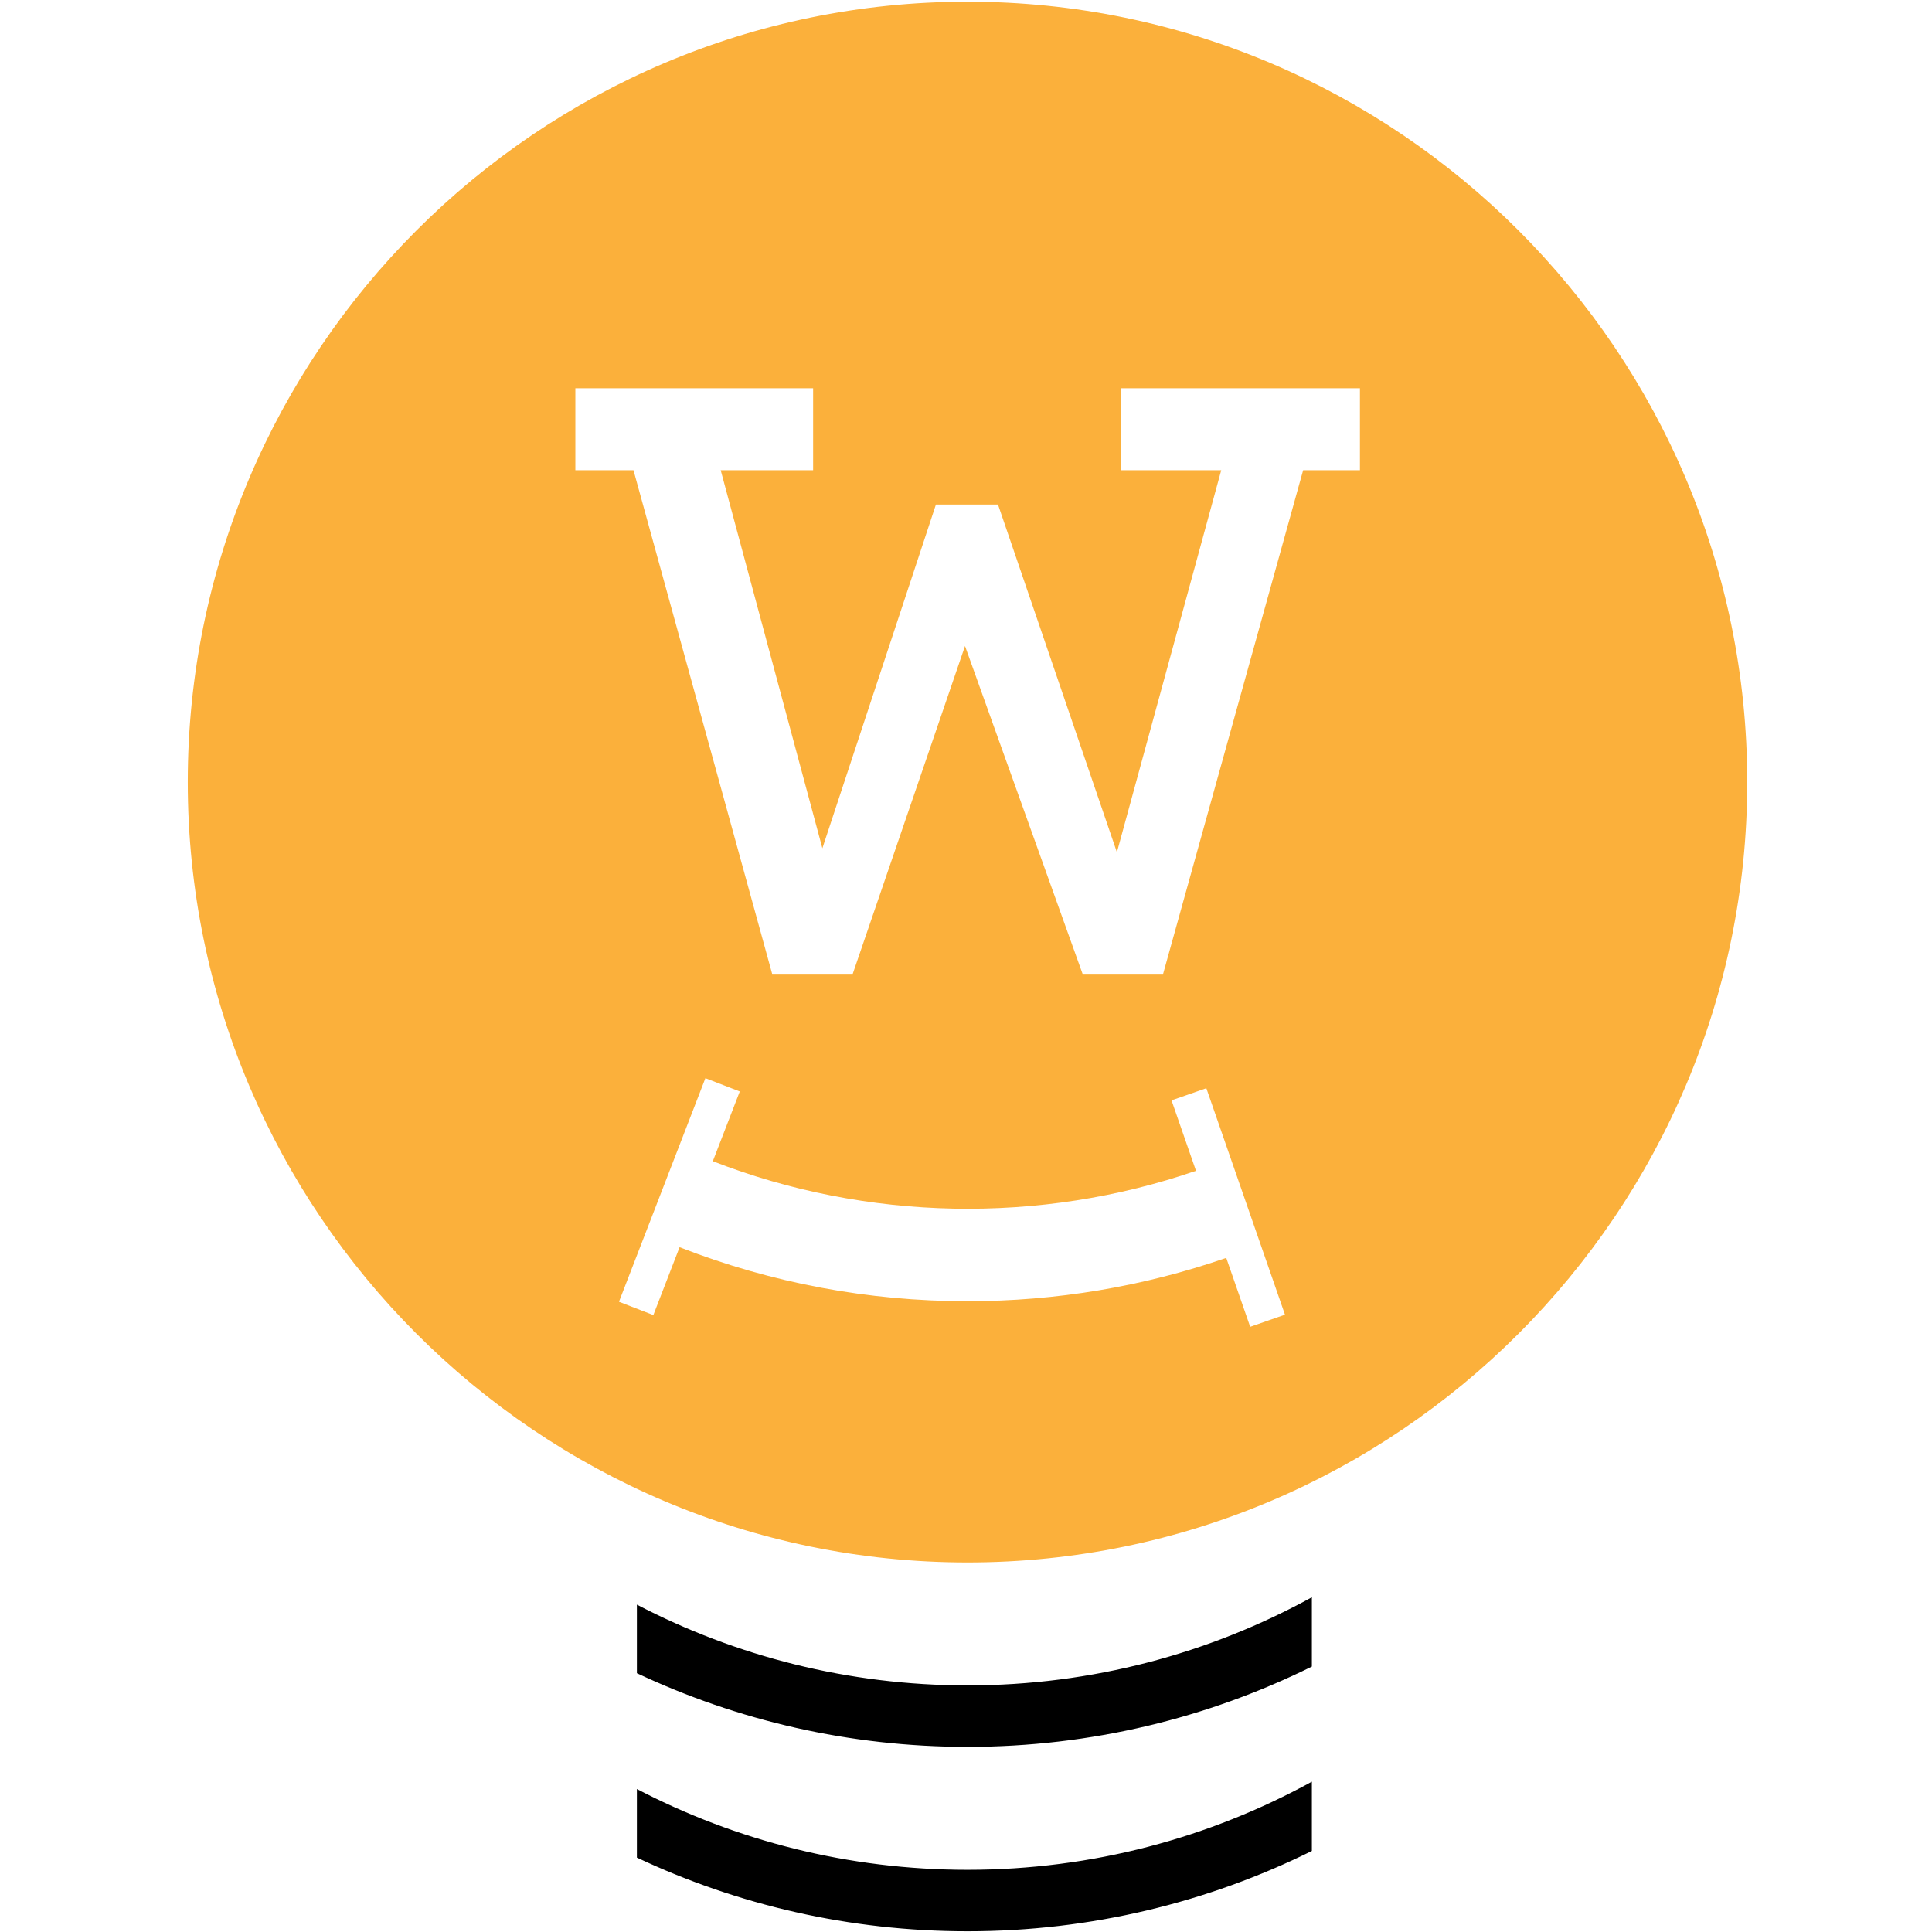
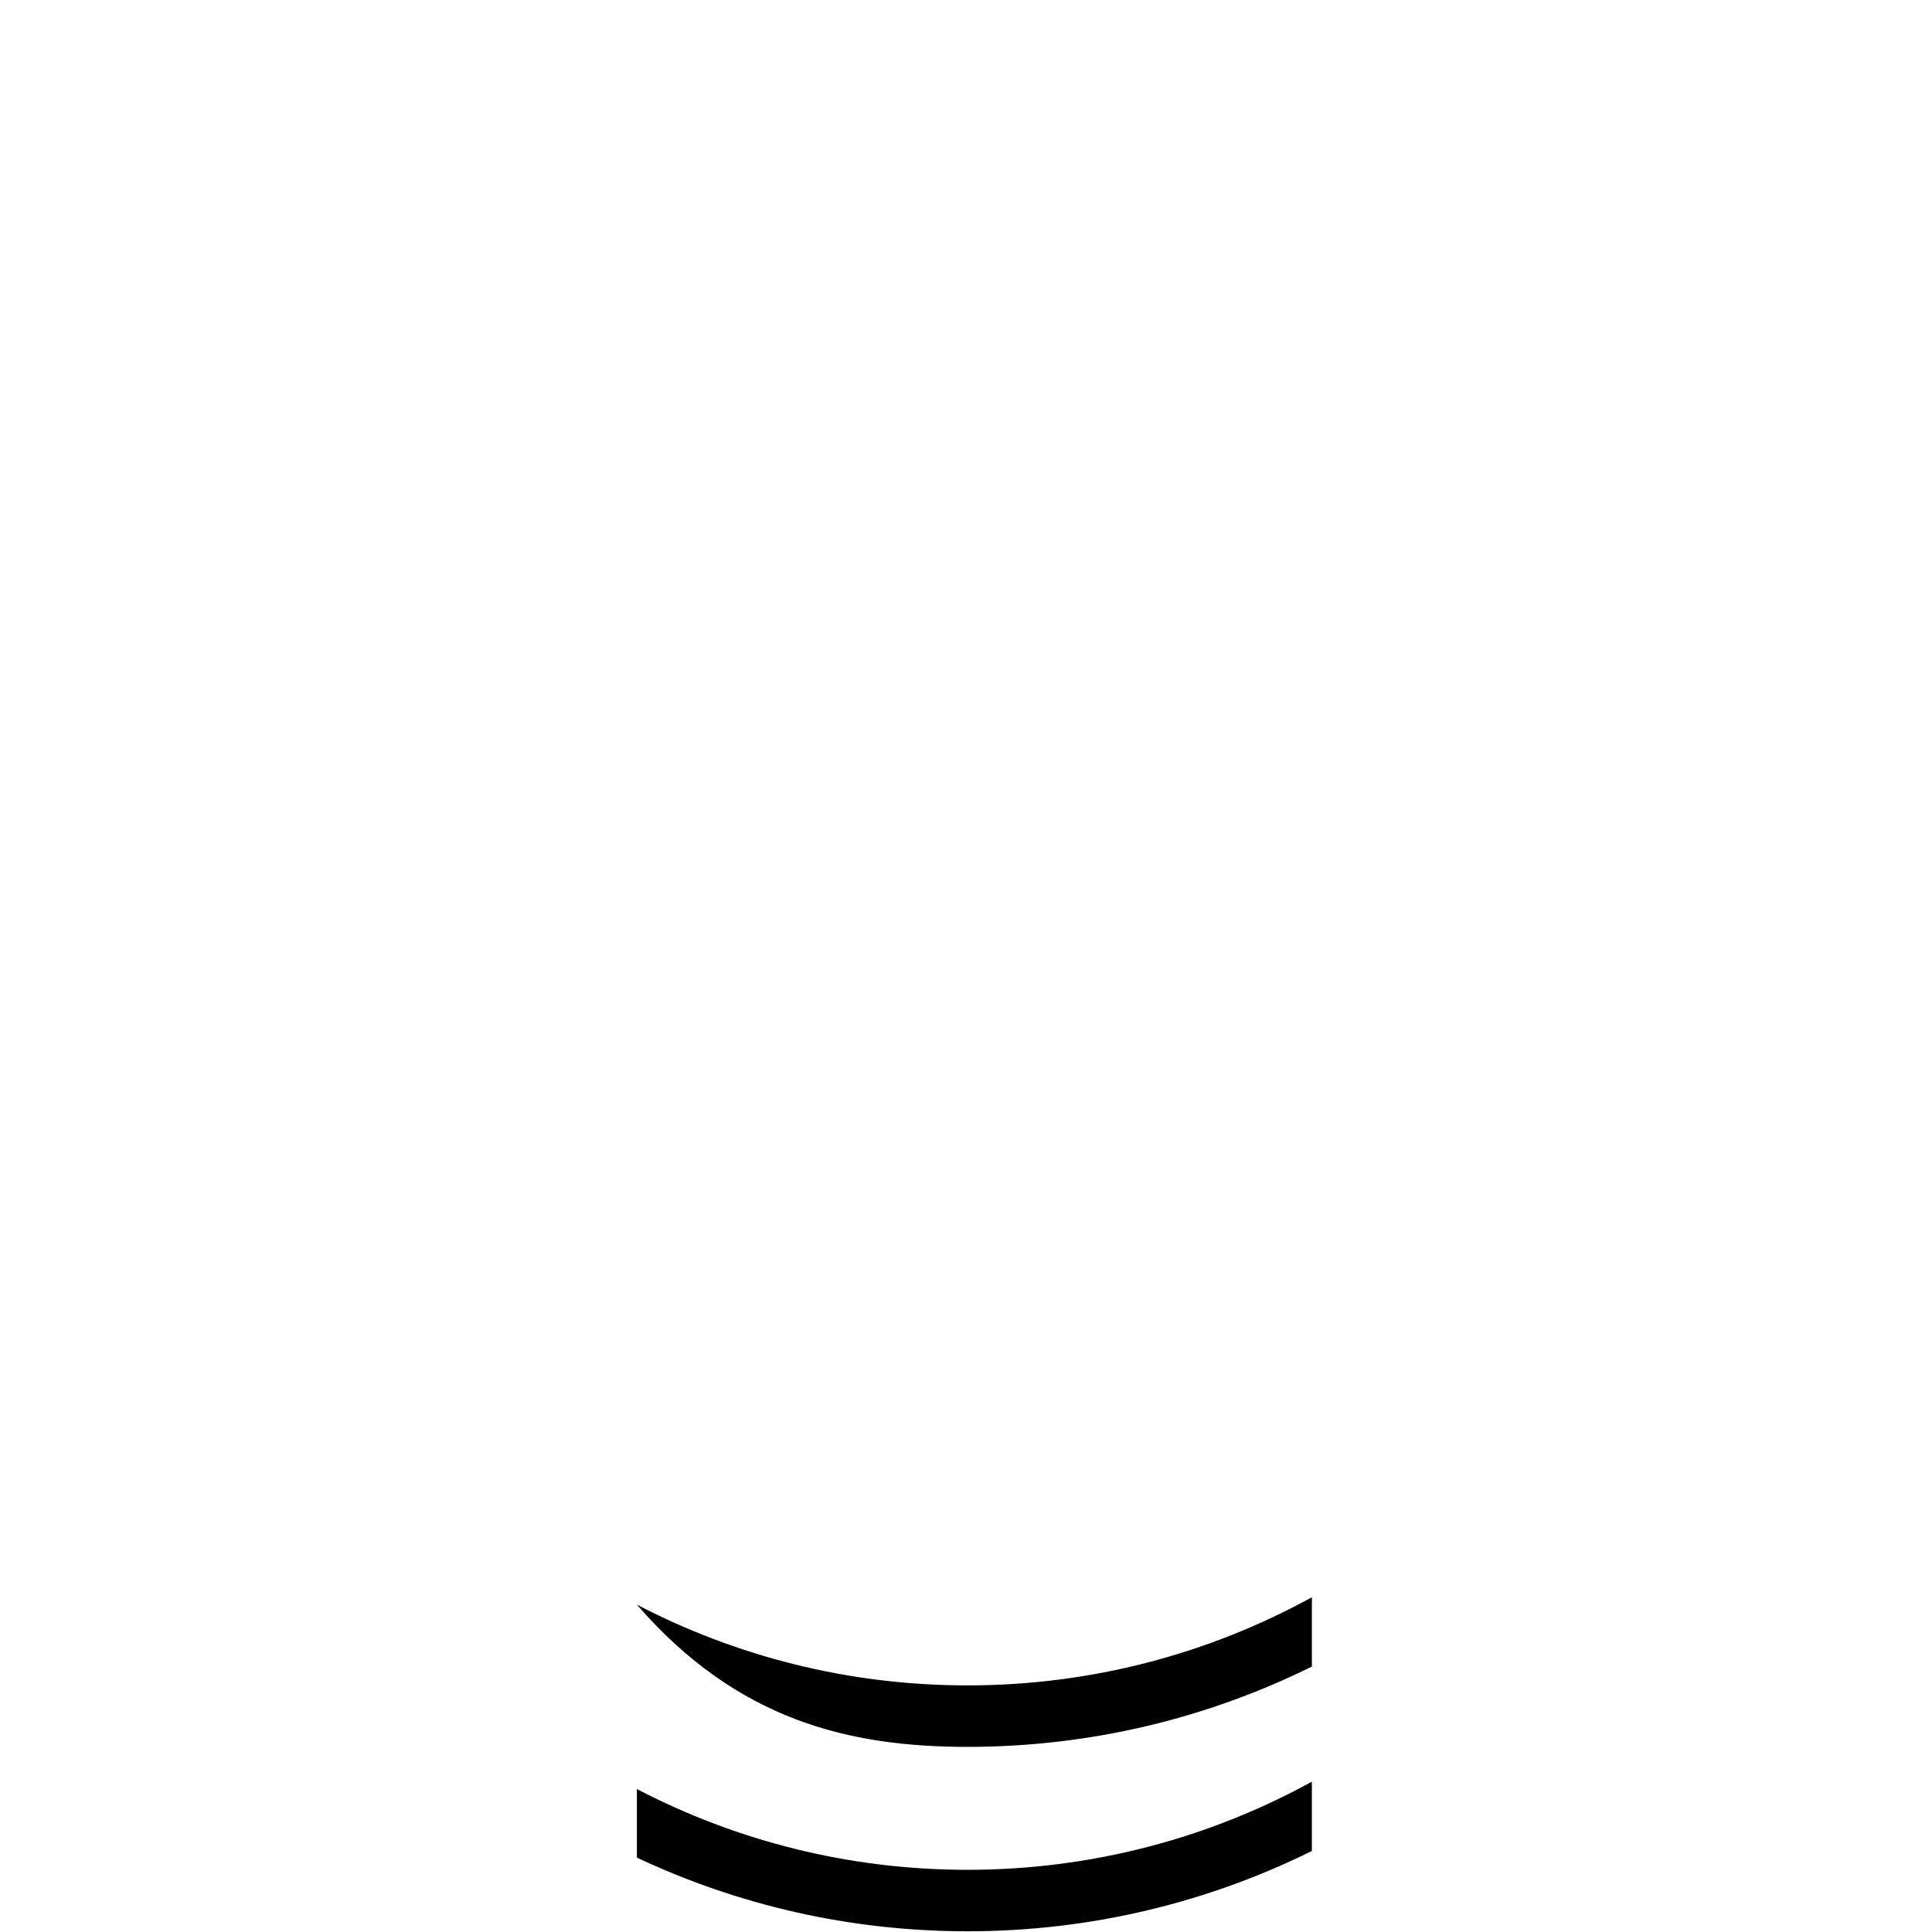
<svg xmlns="http://www.w3.org/2000/svg" xmlns:ns1="http://www.bohemiancoding.com/sketch/ns" width="500px" height="500px" viewBox="0 0 500 500" version="1.1">
  <title>smart.watts-of-fun.logo-exploration.21</title>
  <desc>Created with Sketch.</desc>
  <defs />
  <g id="Page-1" stroke="none" stroke-width="1" fill="none" fill-rule="evenodd" ns1:type="MSPage">
    <g id="smart.watts-of-fun.logo-exploration.21" ns1:type="MSArtboardGroup">
      <g id="Fill-2-+-Fill-7-+-Fill-10" ns1:type="MSLayerGroup" transform="translate(48, 0)">
-         <path d="M269.353,325.544 C247.806,332.984 225.303,336.753 202.389,336.753 C176.714,336.753 151.674,332.054 127.875,322.774 L127.875,322.774 L121.084,340.342 L112.189,336.896 L134.557,279.035 L143.452,282.476 L136.477,300.521 C176.342,316.03 221.098,316.914 261.522,303.002 L255.189,284.771 L264.199,281.637 L284.55,340.241 L275.547,343.375 L269.353,325.544 Z M202.389,404.363 C91.118,404.363 0.593,313.765 0.593,202.401 C0.593,91.039 91.118,0.44 202.389,0.44 C313.652,0.44 404.181,91.039 404.181,202.401 C404.181,313.765 313.652,404.363 202.389,404.363 Z M289.252,121.689 L253.015,252.032 L232.168,252.032 L201.745,167.184 L172.688,252.032 L151.833,252.032 L115.946,121.689 L100.905,121.689 L100.905,100.476 L162.435,100.476 L162.435,121.689 L138.516,121.689 L164.832,219.531 L194.216,130.575 L210.283,130.575 L241.054,220.565 L268.055,121.689 L242.087,121.689 L242.087,100.476 L303.95,100.476 L303.95,121.689 L289.252,121.689 Z" id="Fill-2" fill="#FBB03B" ns1:type="MSShapeGroup" />
        <path d="M116.827,480.749 C142.817,492.976 171.82,499.814 202.389,499.814 C234.36,499.814 264.62,492.333 291.511,479.029 L291.511,461.097 C265.035,475.634 234.659,483.906 202.389,483.906 C171.556,483.906 142.452,476.355 116.827,463.004 L116.827,480.749 L116.827,480.749 Z" id="Fill-7" fill="#000000" ns1:type="MSShapeGroup" />
-         <path d="M202.389,452.089 C234.36,452.089 264.62,444.608 291.511,431.304 L291.511,413.371 C265.035,427.908 234.659,436.18 202.389,436.18 C171.556,436.18 142.452,428.629 116.827,415.278 L116.827,433.024 C142.817,445.251 171.82,452.089 202.389,452.089 Z" id="Fill-10" fill="#000000" ns1:type="MSShapeGroup" />
+         <path d="M202.389,452.089 C234.36,452.089 264.62,444.608 291.511,431.304 L291.511,413.371 C265.035,427.908 234.659,436.18 202.389,436.18 C171.556,436.18 142.452,428.629 116.827,415.278 C142.817,445.251 171.82,452.089 202.389,452.089 Z" id="Fill-10" fill="#000000" ns1:type="MSShapeGroup" />
      </g>
    </g>
  </g>
</svg>